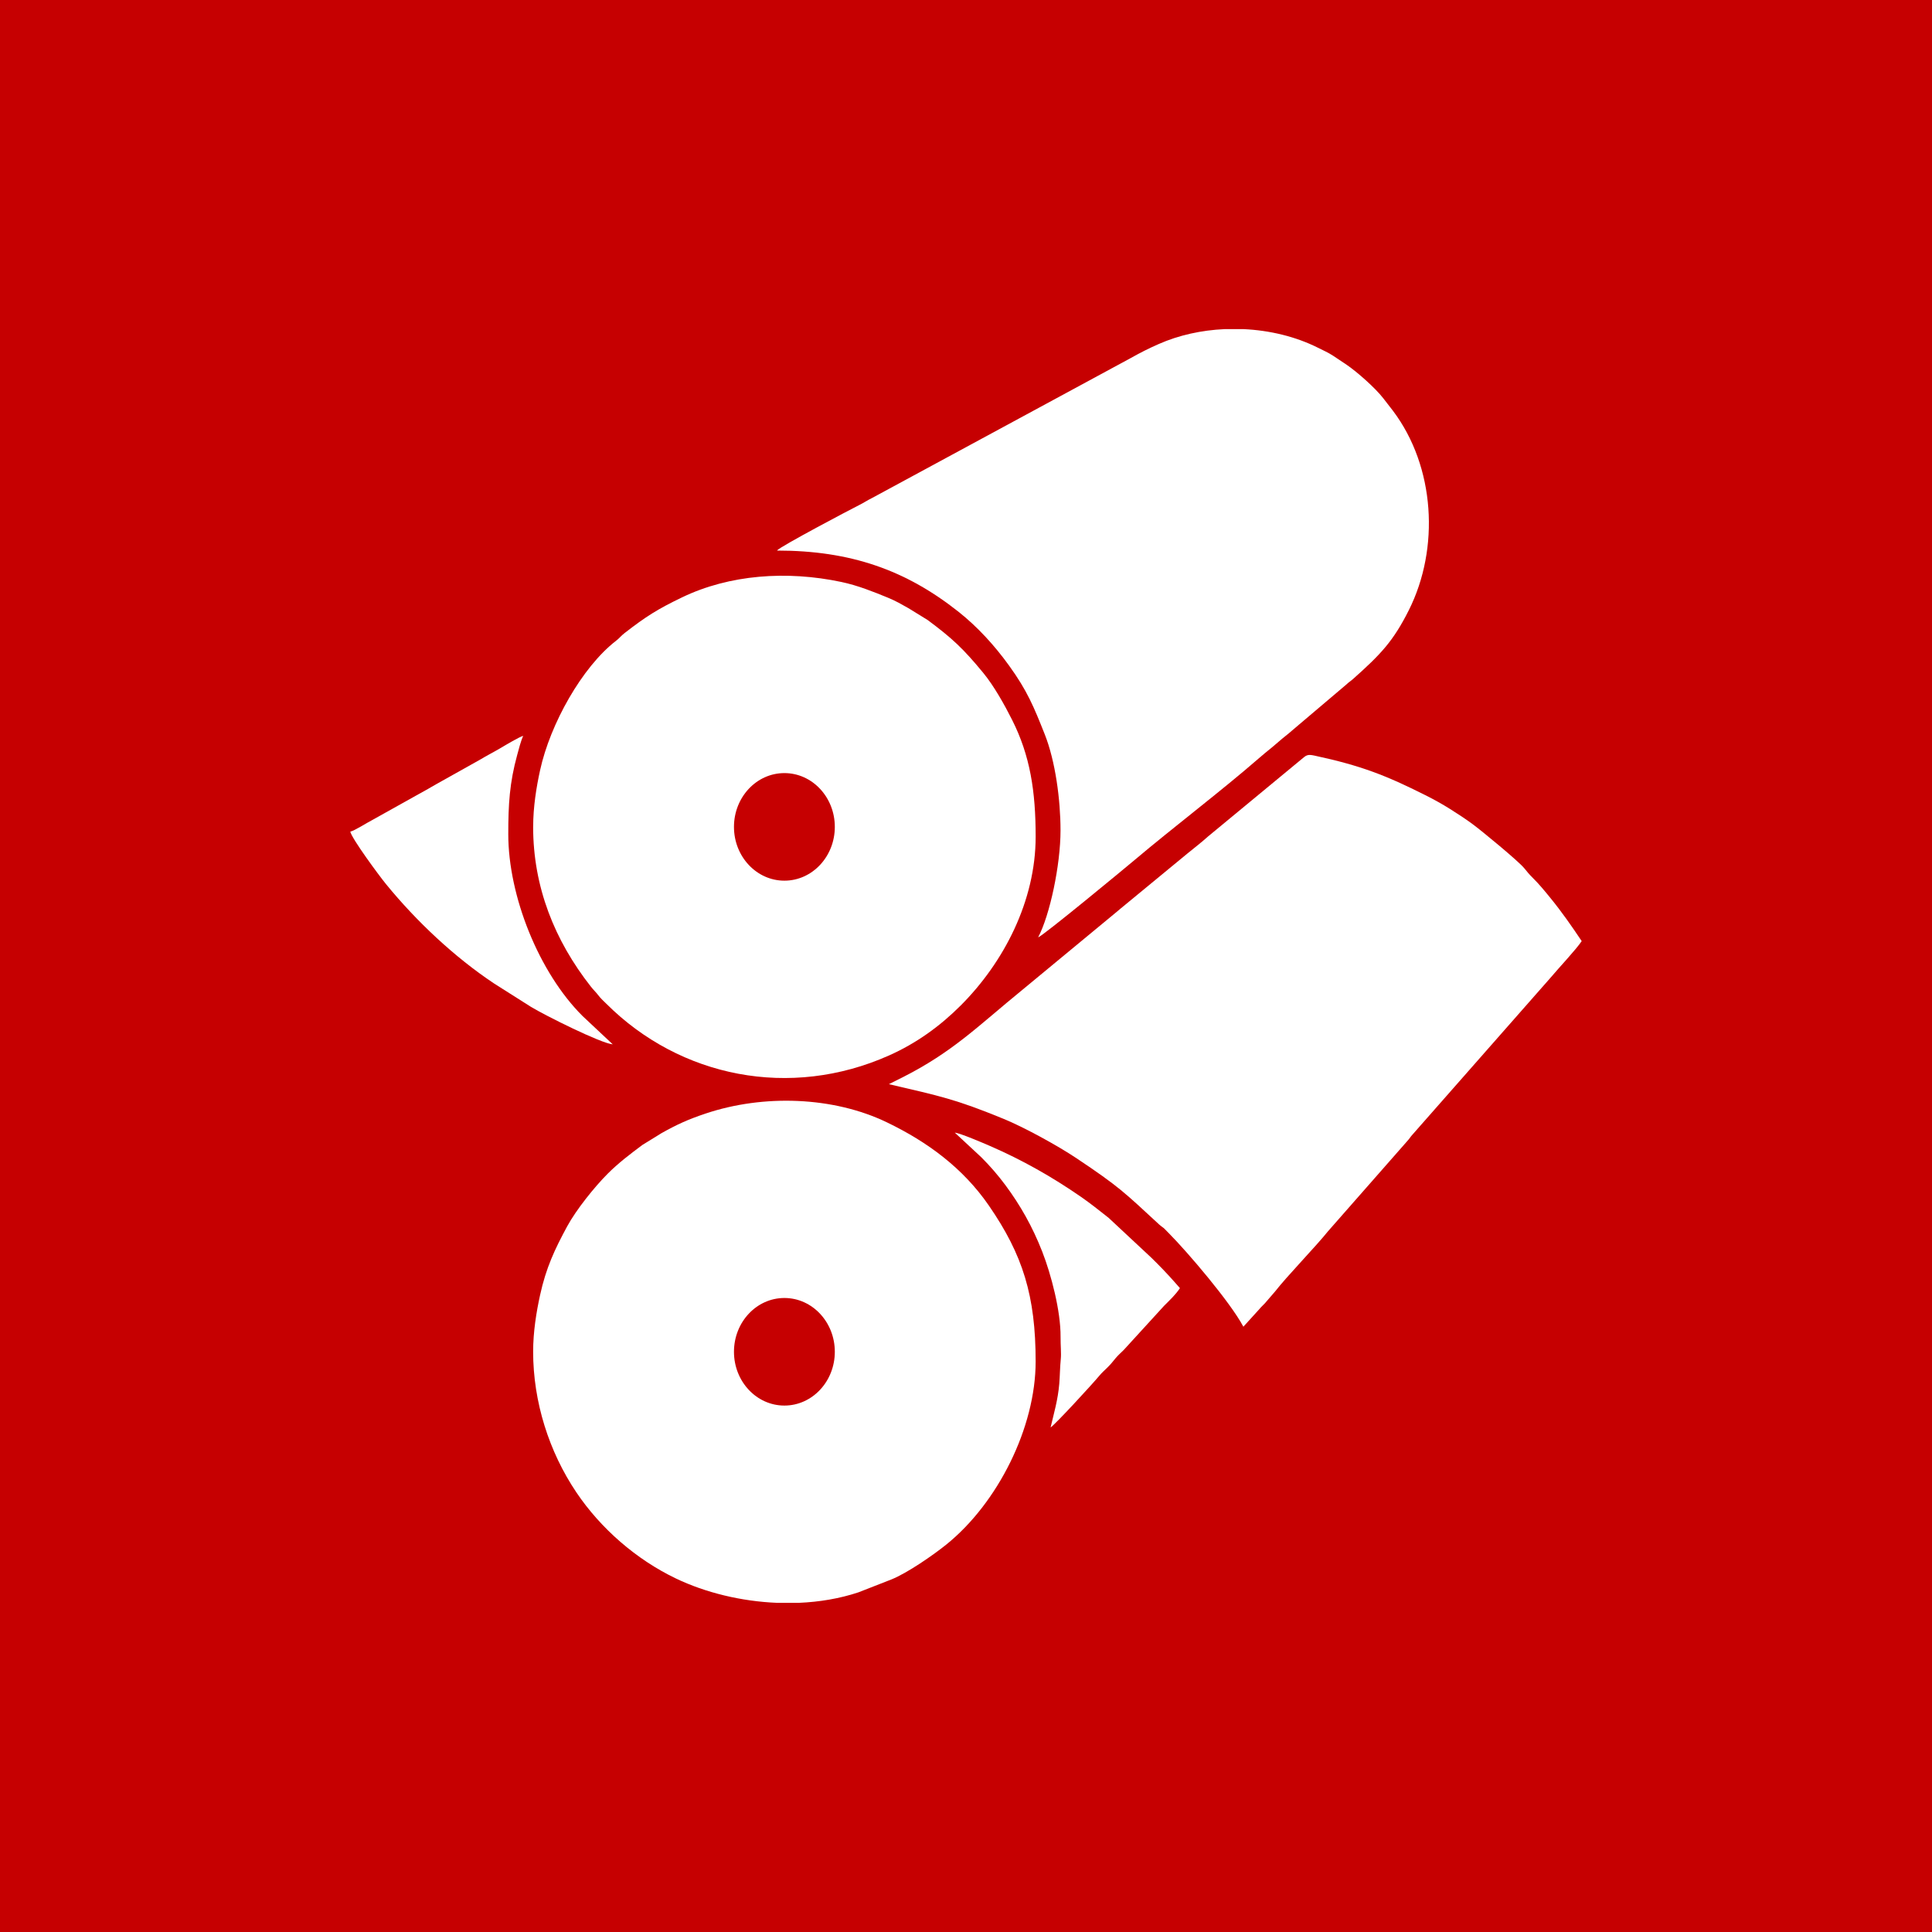
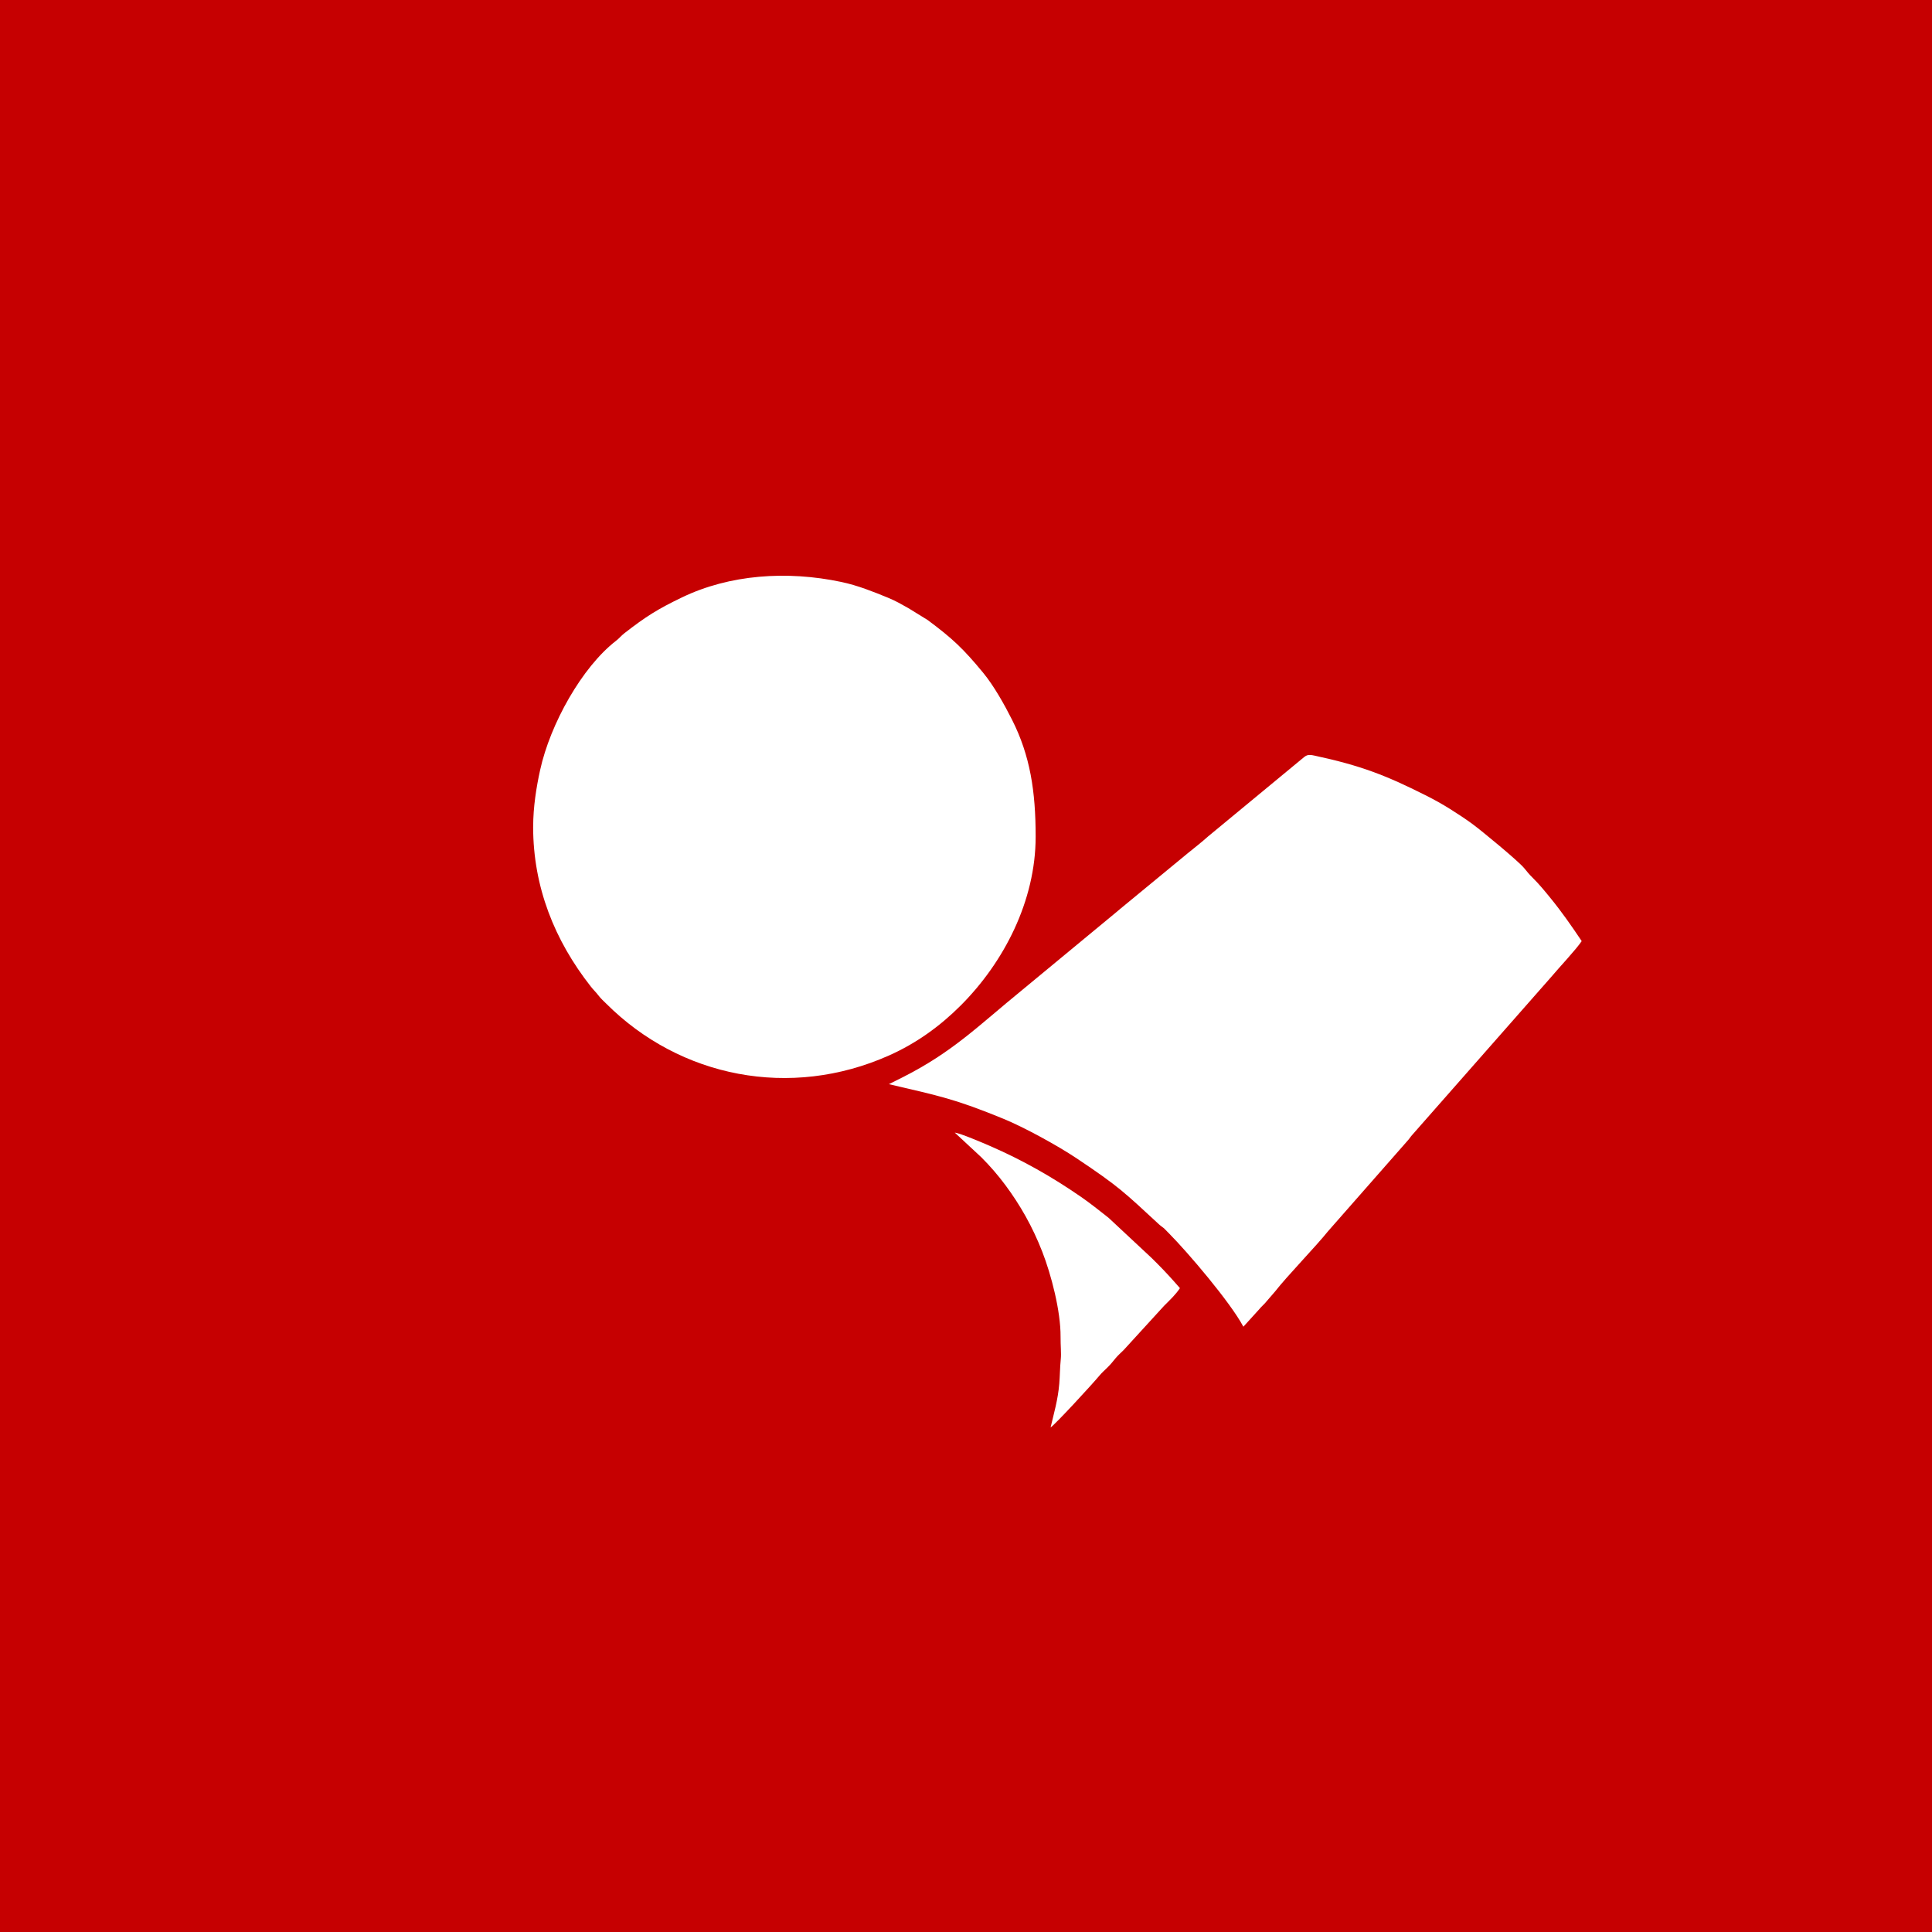
<svg xmlns="http://www.w3.org/2000/svg" xml:space="preserve" width="45.031mm" height="45.031mm" style="shape-rendering:geometricPrecision; text-rendering:geometricPrecision; image-rendering:optimizeQuality; fill-rule:evenodd; clip-rule:evenodd" viewBox="0 0 1395.07 1395.07">
  <defs>
    <style type="text/css">  .fil0 {fill:#C60001} .fil1 {fill:white}  </style>
  </defs>
  <g id="Слой_x0020_1">
    <g id="_1679966731360">
      <rect class="fil0" x="0" y="0" width="1395.07" height="1395.07" />
      <g>
        <g>
          <path class="fil1" d="M384.97 596.94c0,43.58 15.49,82.15 41.69,115.49 2.08,2.65 3.21,3.46 5.39,6.28 1.95,2.52 3.51,3.82 5.68,5.99 53.48,53.41 132.99,69.15 204.1,37.49 19.77,-8.8 36.81,-21.07 51.88,-36.14 31.2,-31.2 54.12,-75.52 54.12,-121.92 0,-32.71 -3.95,-58.46 -17.06,-84.43 -5.54,-10.98 -13.1,-24.51 -20.86,-33.92 -14.38,-17.44 -22.21,-24.8 -40.07,-38.07l-13.89 -8.56c-5.27,-2.94 -9.04,-5.21 -14.86,-7.59 -10.4,-4.25 -21.54,-8.78 -33.58,-11.33 -39.36,-8.33 -80.79,-5.36 -115.06,11.15 -17.64,8.49 -26.04,13.78 -41.53,25.82 -2.62,2.04 -3.49,3.5 -6.13,5.54 -24.53,18.97 -47.5,60.03 -54.8,93.4 -2.67,12.19 -5,26.47 -5,40.81z" />
-           <path class="fil1" d="M384.97 975.96c0,36.3 11.46,72.31 31.24,101.69 17.59,26.12 43.23,48.41 71.73,62.09 21.49,10.31 47.33,16.59 73.21,17.65l15.64 0c14.92,-0.63 29.56,-3.08 43.08,-7.59l23.89 -9.34c11.38,-4.61 29.8,-17.3 39.53,-25.14 37.22,-29.99 64.53,-84.55 64.53,-132.16 0,-47.44 -9.25,-77.06 -33.77,-112.63 -18.66,-27.06 -44.25,-45.95 -73.7,-60.13 -38.62,-18.6 -88.97,-20.35 -130.88,-6.31 -12.75,4.27 -20.56,7.87 -31.72,14.09l-13.89 8.57c-8.82,6.59 -17.24,12.95 -25.05,20.76 -9.6,9.6 -22.84,26.16 -29.29,38.07 -8.9,16.45 -15.22,29.8 -19.55,49.61 -2.67,12.19 -5,26.47 -5,40.8z" />
-           <path class="fil1" d="M561.01 397.55c53.1,0 92.9,13.98 131.02,44.12 13.89,10.99 26.14,24.47 36.56,38.88 13.13,18.14 17.93,29.83 25.79,49.65 7.7,19.4 11.41,47.27 11.41,69.42 0,24.98 -7.7,61.24 -16.17,77.24 3.29,-0.88 62.94,-50.18 69.78,-55.96 27.46,-23.21 63.25,-50.38 89.39,-73.17 3.41,-2.97 6.33,-5.34 9.81,-8.16 3.42,-2.77 6.38,-5.59 9.76,-8.21 3.37,-2.62 6.34,-5.44 9.75,-8.21l34.03 -28.84c2.09,-2 2.9,-2.25 4.93,-4.06 19.72,-17.57 28.91,-27.09 40.21,-49.61 22.47,-44.8 18.96,-103.66 -11.41,-143.97 -2.56,-3.39 -4.45,-5.75 -7.05,-9.11 -5.77,-7.44 -18.71,-18.87 -26.26,-24.04l-9.69 -6.48c-3.69,-2.44 -7.35,-4.02 -11.14,-5.92 -16.16,-8.1 -34.89,-12.6 -53.84,-13.47l-13.61 0c-16.65,0.76 -33.03,4.34 -47.54,10.75 -7.71,3.4 -13.13,6.16 -20.34,10.2l-186.51 100.9c-4.01,1.97 -5.99,3.48 -9.87,5.4 -5.02,2.48 -56.95,29.85 -58.99,32.63z" />
          <path class="fil1" d="M641.85 782.86c37,8.62 47.8,10.71 82.76,25.02 14.77,6.05 38.79,19.18 52.5,28.33 31.15,20.8 34.67,24.7 59.85,47.93 1.66,1.53 2.05,1.55 3.52,2.77l3.11 3.17c0.13,0.13 0.32,0.32 0.45,0.45 13.62,13.71 44.51,49.96 53.78,67.47l11.54 -12.71c1.4,-1.75 2.45,-2.47 3.94,-4.14l7.49 -8.68c8.31,-10.74 29.28,-32.31 38.24,-43.5l57.13 -65.02c1.94,-2.07 2.09,-2.89 4.03,-4.96l99.21 -112.75c6.46,-7.68 18.53,-20.43 22.72,-26.68 -7.39,-11.03 -14.26,-20.93 -22.66,-31.23 -4.2,-5.15 -7.89,-9.69 -12.59,-14.35 -2.92,-2.9 -3.72,-4.01 -6.32,-7.15 -4.31,-5.22 -30.64,-26.9 -37.33,-31.83 -5,-3.69 -10.8,-7.47 -16.13,-10.82 -5.87,-3.68 -11.43,-6.77 -17.85,-9.99 -28.49,-14.3 -46.37,-21.34 -80.16,-28.6 -4.97,-1.07 -5.85,-0.29 -9.26,2.62l-67.38 55.68c-4.83,4.31 -9.65,8.08 -14.75,12.19l-44.81 36.92c-2.7,2.13 -4.69,3.94 -7.36,6.12l-67.36 55.69c-31.85,25.96 -50.09,44.8 -86.73,63.26l-9.58 4.79z" />
-           <path class="fil1" d="M252.94 600.53c1.21,5.2 20.57,31.48 25.84,37.93 21.84,26.74 49.37,52.68 78.17,71.82l26.39 16.72c10.41,6.33 50.62,26.4 59.12,27.11l-21.78 -20.43c-31.54,-31.36 -53.66,-86.64 -53.66,-131.36 0,-21.54 0.92,-37.1 6.47,-57.3 1.04,-3.8 2.65,-10.19 4.31,-13.66 -2.88,0.77 -12.52,6.53 -15.78,8.47 -5.4,3.2 -10.21,5.59 -15.48,8.77l-31.09 17.4c-5.37,3.18 -10.09,5.75 -15.5,8.75l-31.13 17.38c-3.92,1.99 -12.6,7.62 -15.86,8.39z" />
          <path class="fil1" d="M758.61 1030.75c3.62,-2.42 29.79,-30.87 35.29,-37.46 1.79,-2.15 3.78,-3.88 5.8,-5.88 2.76,-2.73 3.44,-3.78 5.88,-6.7 1.8,-2.15 3.79,-3.87 5.81,-5.87l29.16 -31.91c4.23,-4.27 8.17,-7.85 11.47,-12.78 -5.34,-6.14 -10.5,-11.85 -16.39,-17.74 -1.56,-1.56 -2.52,-2.47 -4.05,-4.03l-31.13 -29.05c-6.68,-5.25 -12.92,-10.28 -19.91,-15.12 -20.9,-14.44 -42.13,-26.48 -65.67,-36.72 -4.74,-2.06 -21.64,-9.31 -25.41,-9.62l19.09 17.74c6.34,6.34 12.09,12.95 17.49,20.23 10.71,14.44 19.5,29.89 26.56,47.99 6.46,16.54 13.34,42.91 13.22,61.33 -0.05,6.56 0.59,11.9 0.15,16.27 -0.61,6.08 -0.62,12.28 -1.09,17.84 -0.98,11.6 -3.84,21.07 -6.26,31.46z" />
        </g>
-         <ellipse class="fil0" cx="566.4" cy="597.08" rx="36.41" ry="38.84" />
-         <ellipse class="fil0" cx="566.4" cy="976.1" rx="36.41" ry="38.84" />
      </g>
    </g>
  </g>
</svg>